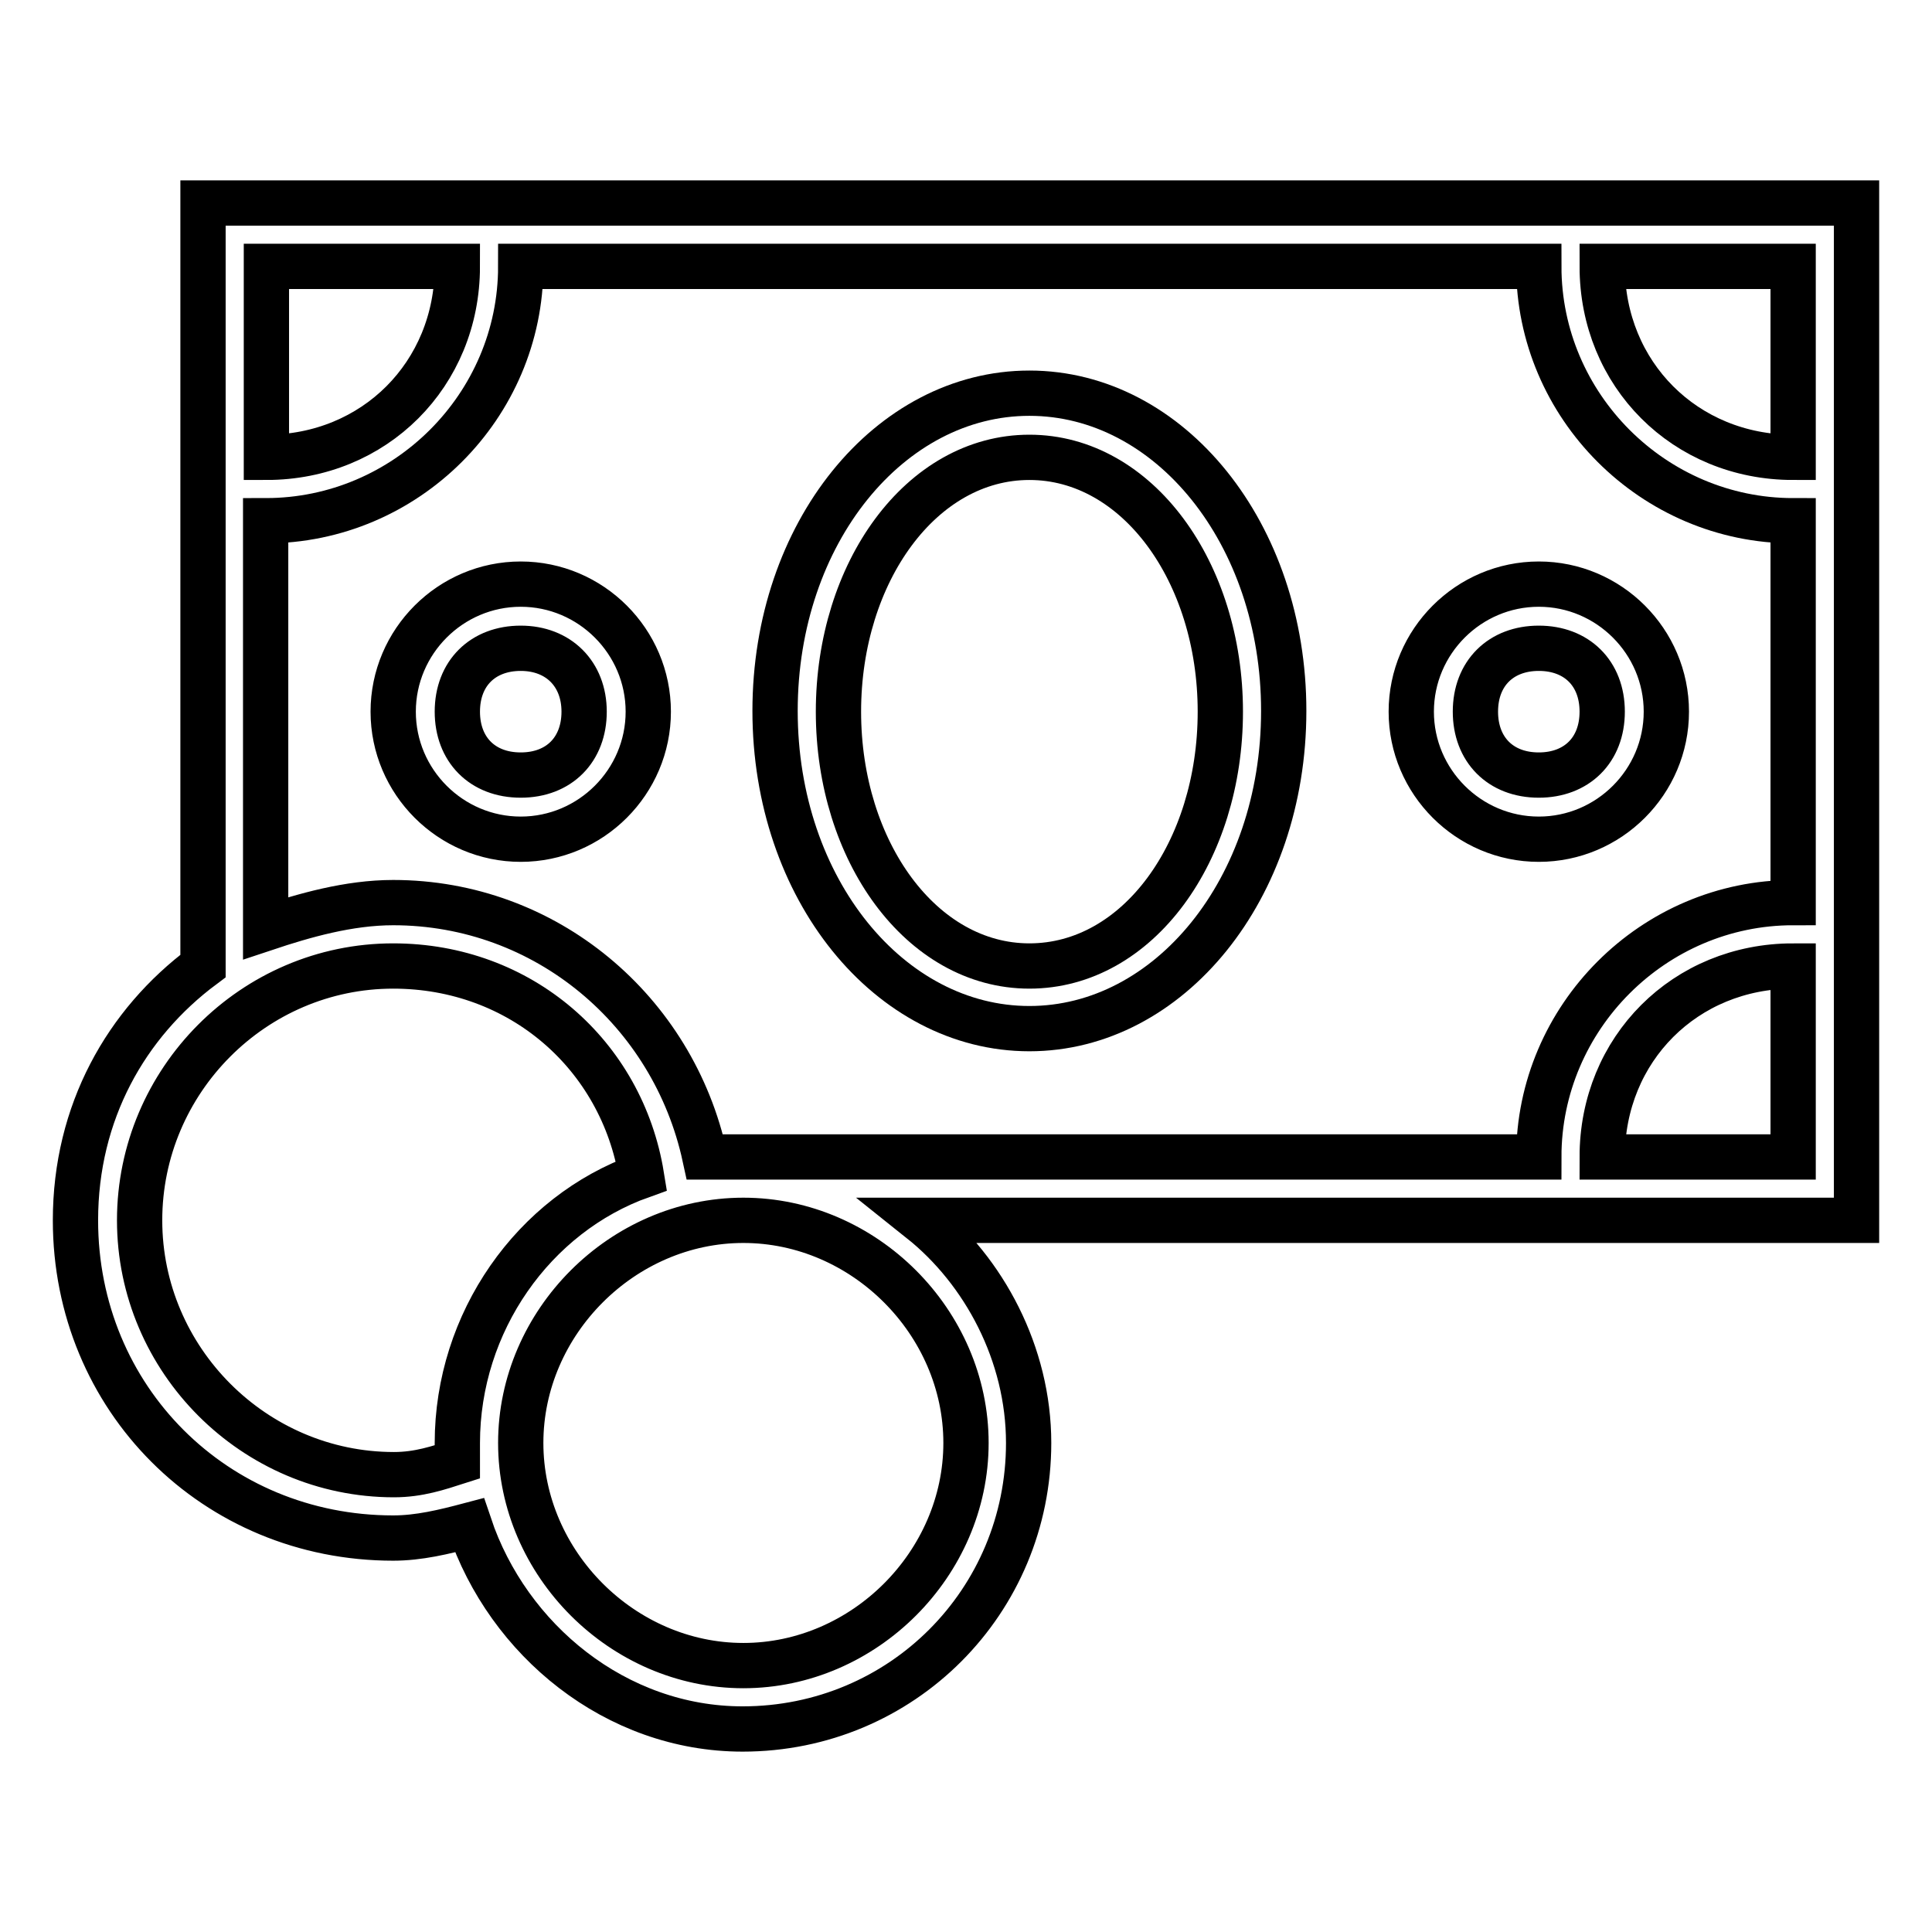
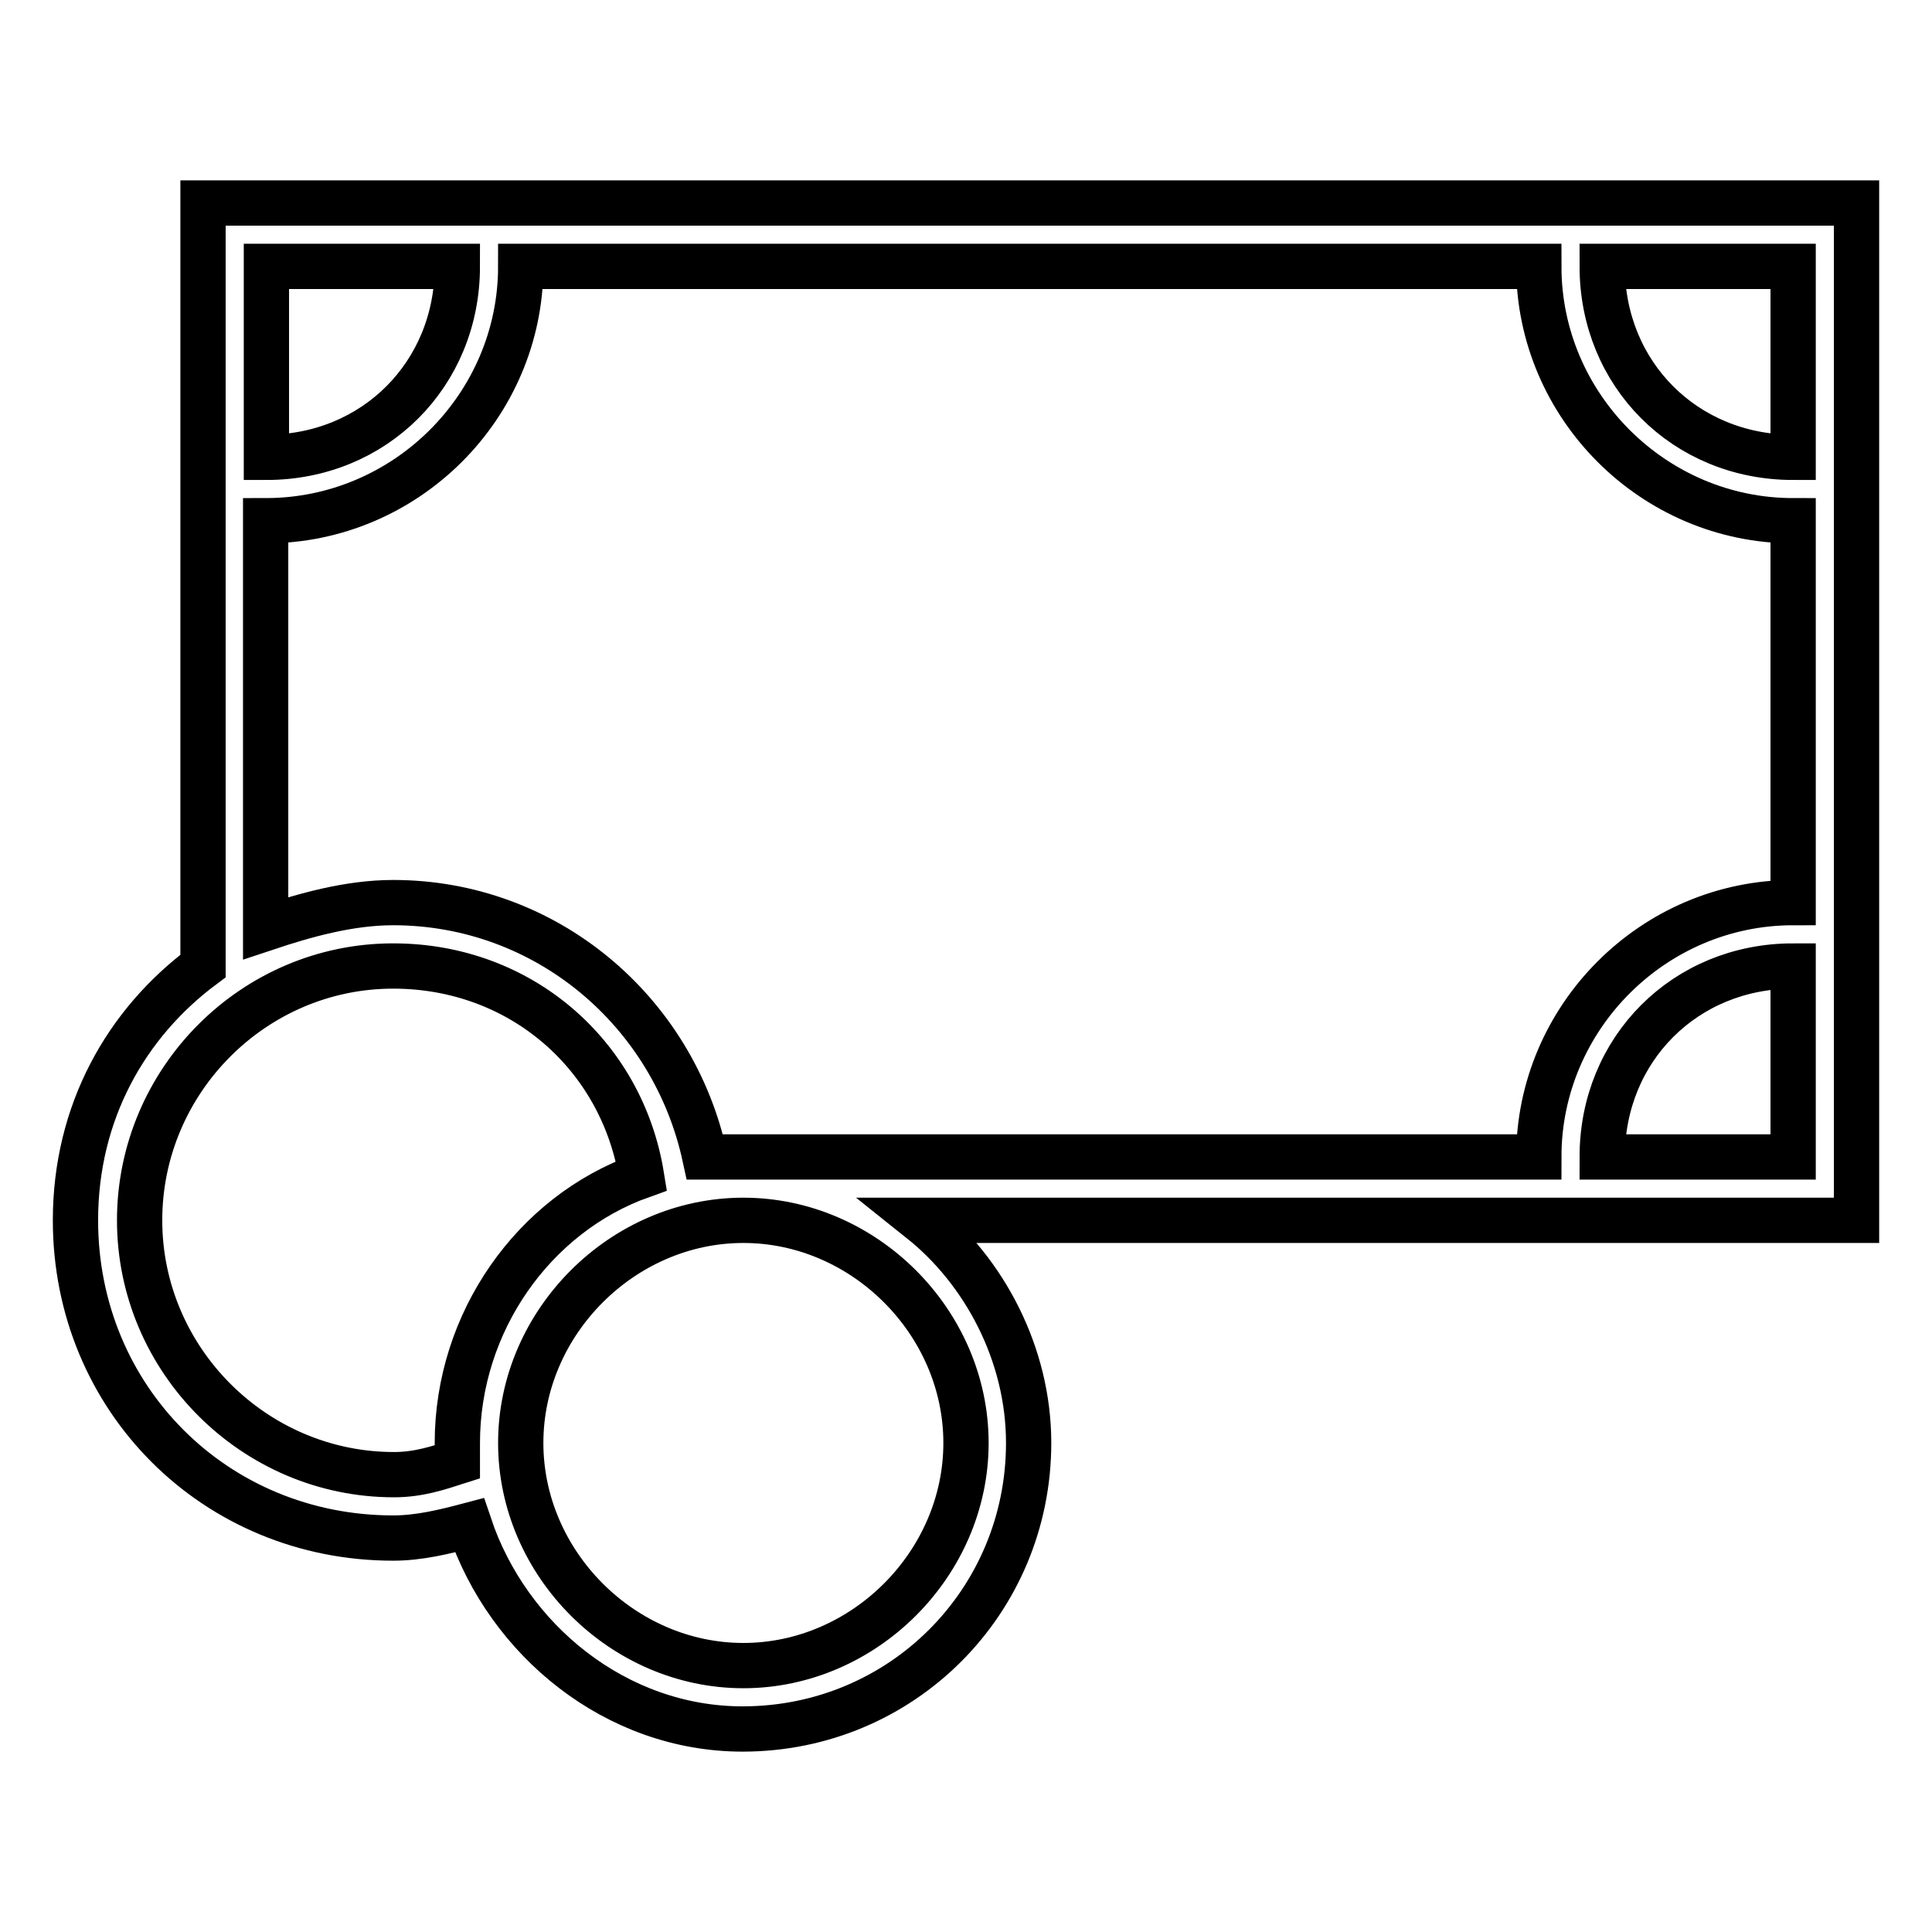
<svg xmlns="http://www.w3.org/2000/svg" version="1.1" x="0px" y="0px" viewBox="0 0 256 256" enable-background="new 0 0 256 256" xml:space="preserve">
  <g>
-     <path stroke-width="6" fill-opacity="0" stroke="#000000" d="M187,94.3c0,9.3,7.6,16.9,16.9,16.9c9.3,0,16.9-7.6,16.9-16.9c0-9.3-7.6-16.9-16.9-16.9 C194.6,77.4,187,85,187,94.3z M212.3,94.3c0,5.1-3.4,8.4-8.4,8.4c-5.1,0-8.4-3.4-8.4-8.4c0-5.1,3.4-8.4,8.4-8.4 C208.9,85.9,212.3,89.2,212.3,94.3z M69,77.4c-9.3,0-16.9,7.6-16.9,16.9c0,9.3,7.6,16.9,16.9,16.9s16.9-7.6,16.9-16.9 C85.9,85,78.3,77.4,69,77.4z M69,102.7c-5.1,0-8.4-3.4-8.4-8.4c0-5.1,3.4-8.4,8.4-8.4s8.4,3.4,8.4,8.4 C77.4,99.3,74.1,102.7,69,102.7z M136.4,52.1c-18.5,0-33.7,18.5-33.7,42.1c0,23.6,15.2,42.1,33.7,42.1c18.5,0,33.7-18.5,33.7-42.1 C170.1,70.7,155,52.1,136.4,52.1z M136.4,128c-14.3,0-25.3-15.2-25.3-33.7s11-33.7,25.3-33.7c14.3,0,25.3,15.2,25.3,33.7 S150.8,128,136.4,128z" />
    <path stroke-width="6" fill-opacity="0" stroke="#000000" d="M246,26.9H26.9V128C16.7,135.6,10,147.4,10,161.7c0,23.6,18.5,42.1,42.1,42.1c3.4,0,6.7-0.8,10.1-1.7 c5.1,15.2,19.4,27,36.2,27c21.1,0,37.9-16.9,37.9-37.9c0-11.8-5.9-22.8-14.3-29.5H246V26.9z M35.3,35.3h25.3 c0,14.3-11,25.3-25.3,25.3V35.3z M60.6,191.2v2.5c-2.5,0.8-5.1,1.7-8.4,1.7c-18.5,0-33.7-15.2-33.7-33.7S33.6,128,52.1,128 c16.9,0,30.3,11.8,32.9,27.8C70.7,160.9,60.6,175.2,60.6,191.2z M128,191.2c0,16-13.5,29.5-29.5,29.5S69,207.2,69,191.2 s13.5-29.5,29.5-29.5S128,175.2,128,191.2z M237.6,153.3h-25.3c0-14.3,11-25.3,25.3-25.3V153.3z M237.6,119.6 c-18.5,0-33.7,15.2-33.7,33.7H93.4c-4.2-19.4-21.1-33.7-41.3-33.7c-5.9,0-11.8,1.7-16.9,3.4V69C53.8,69,69,53.8,69,35.3h134.9 c0,18.5,15.2,33.7,33.7,33.7V119.6z M237.6,60.6c-14.3,0-25.3-11-25.3-25.3h25.3V60.6z" />
  </g>
</svg>